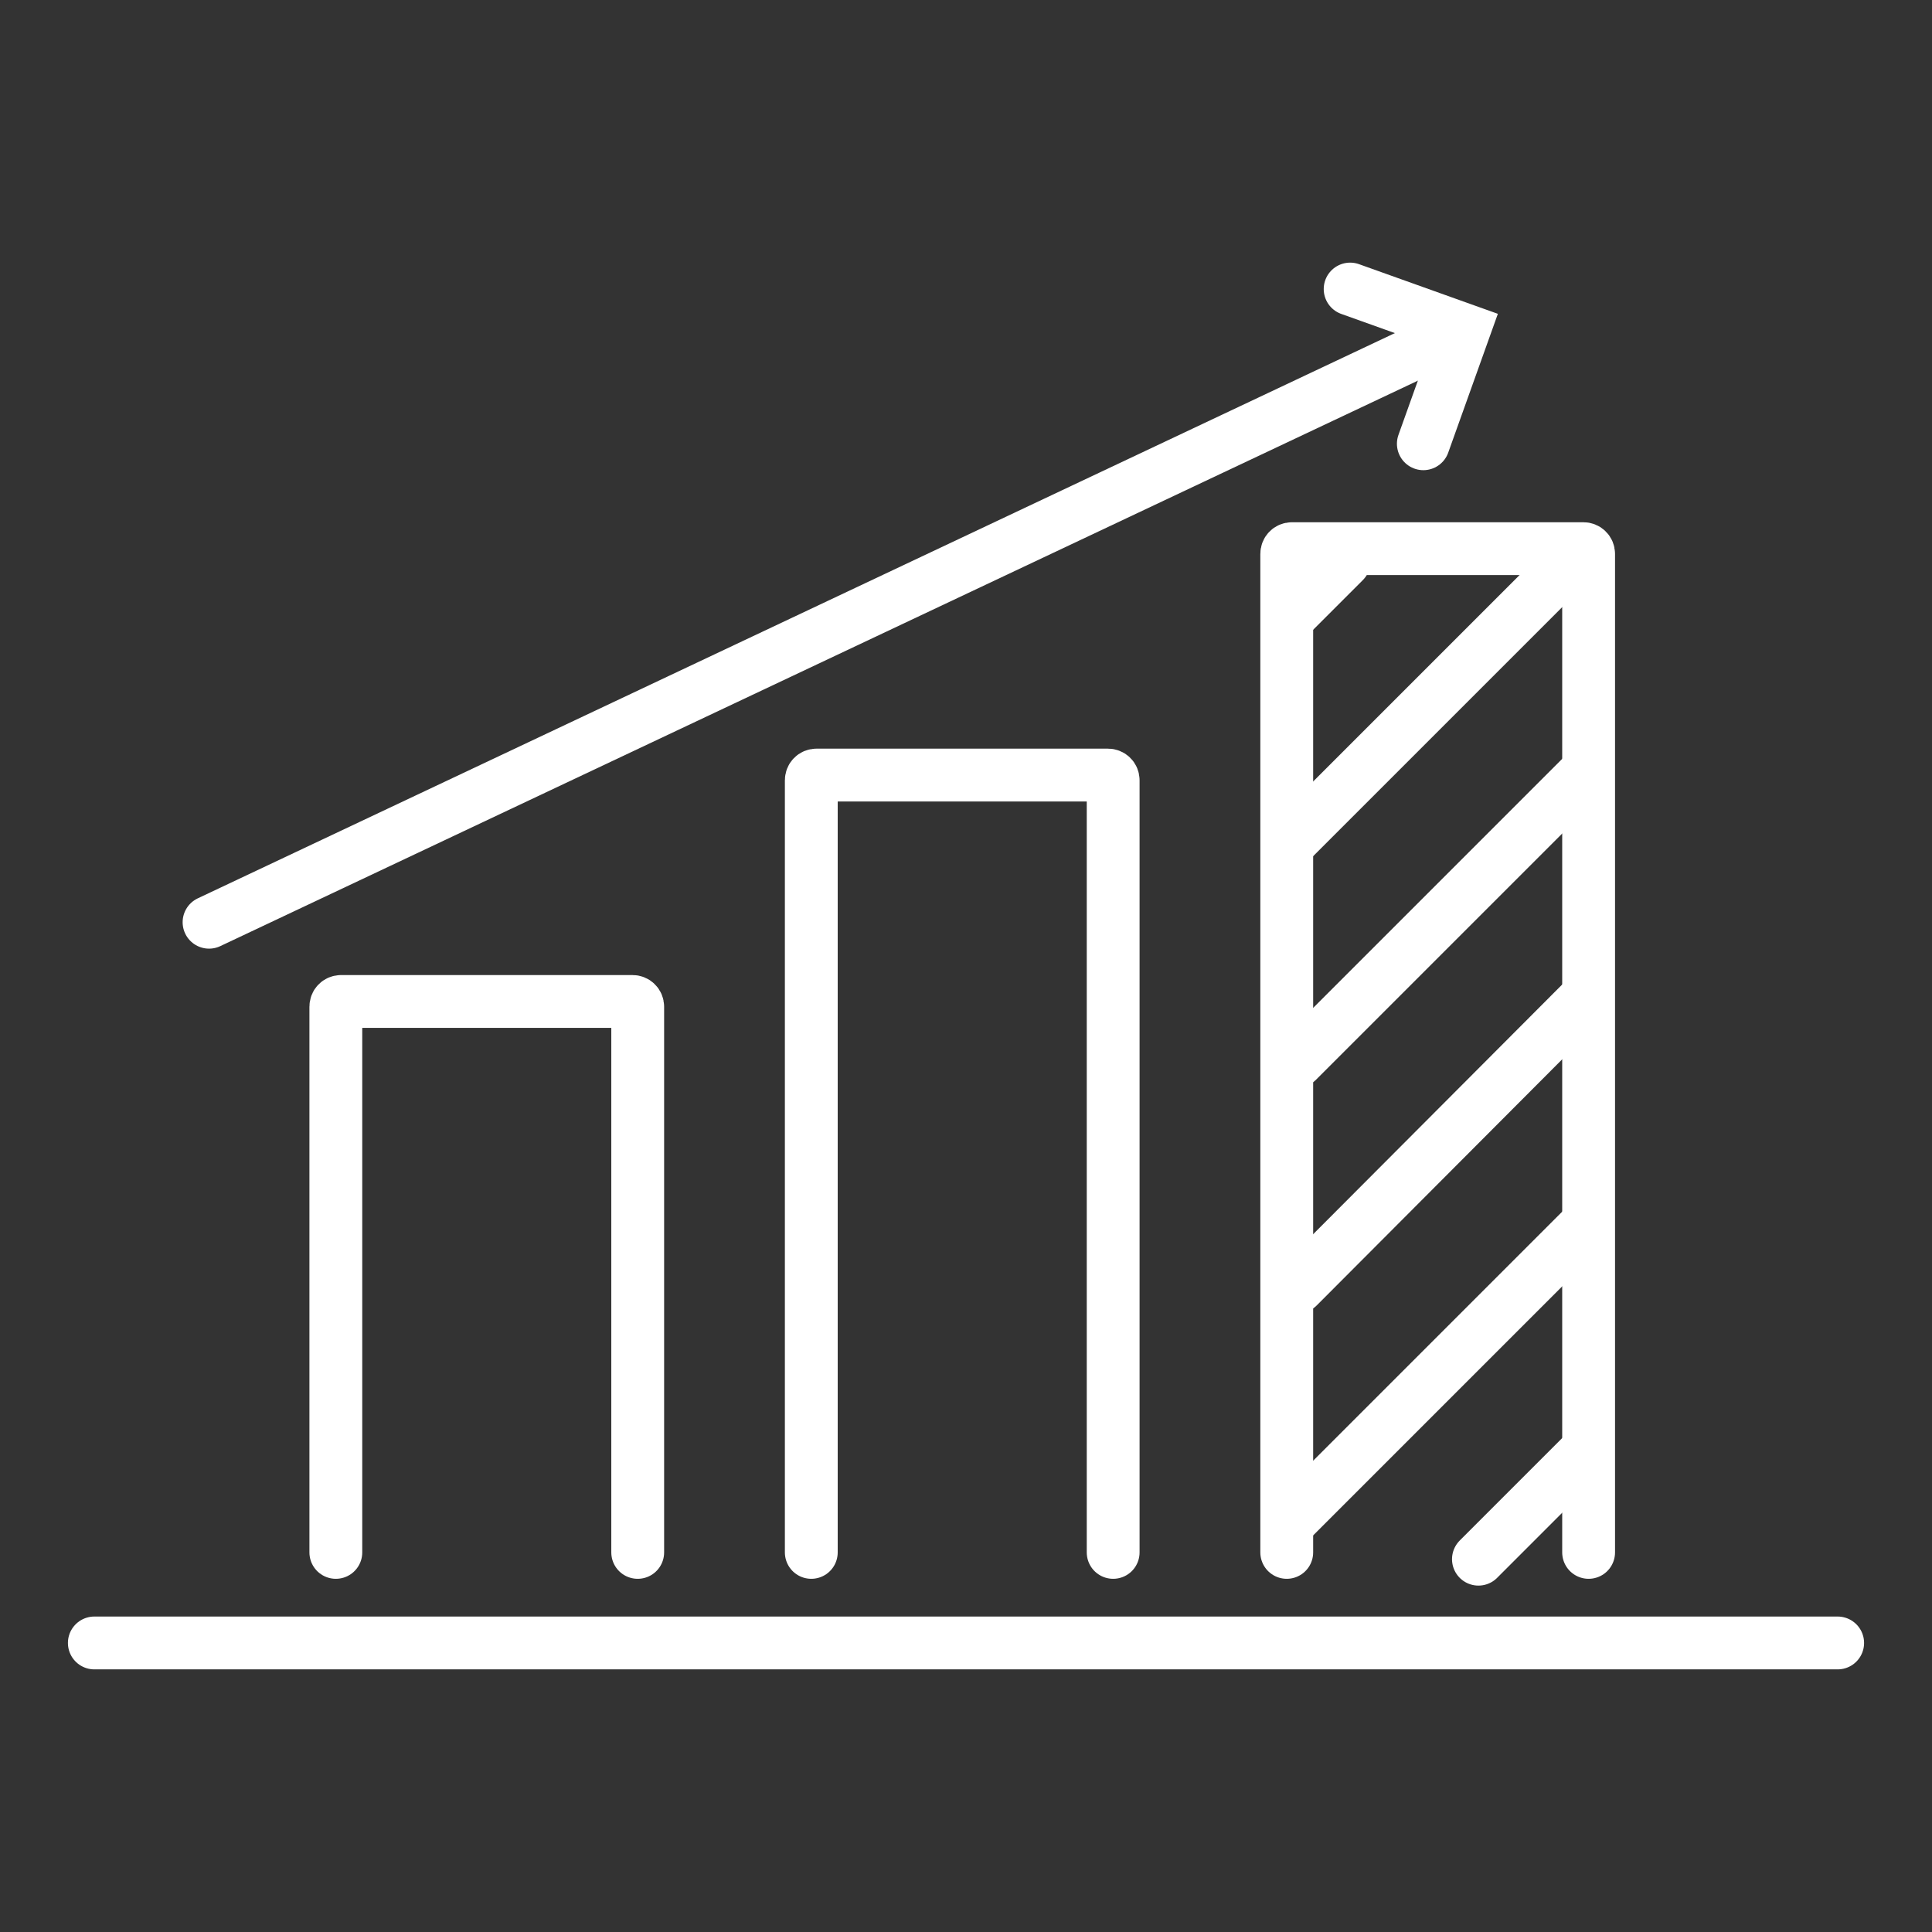
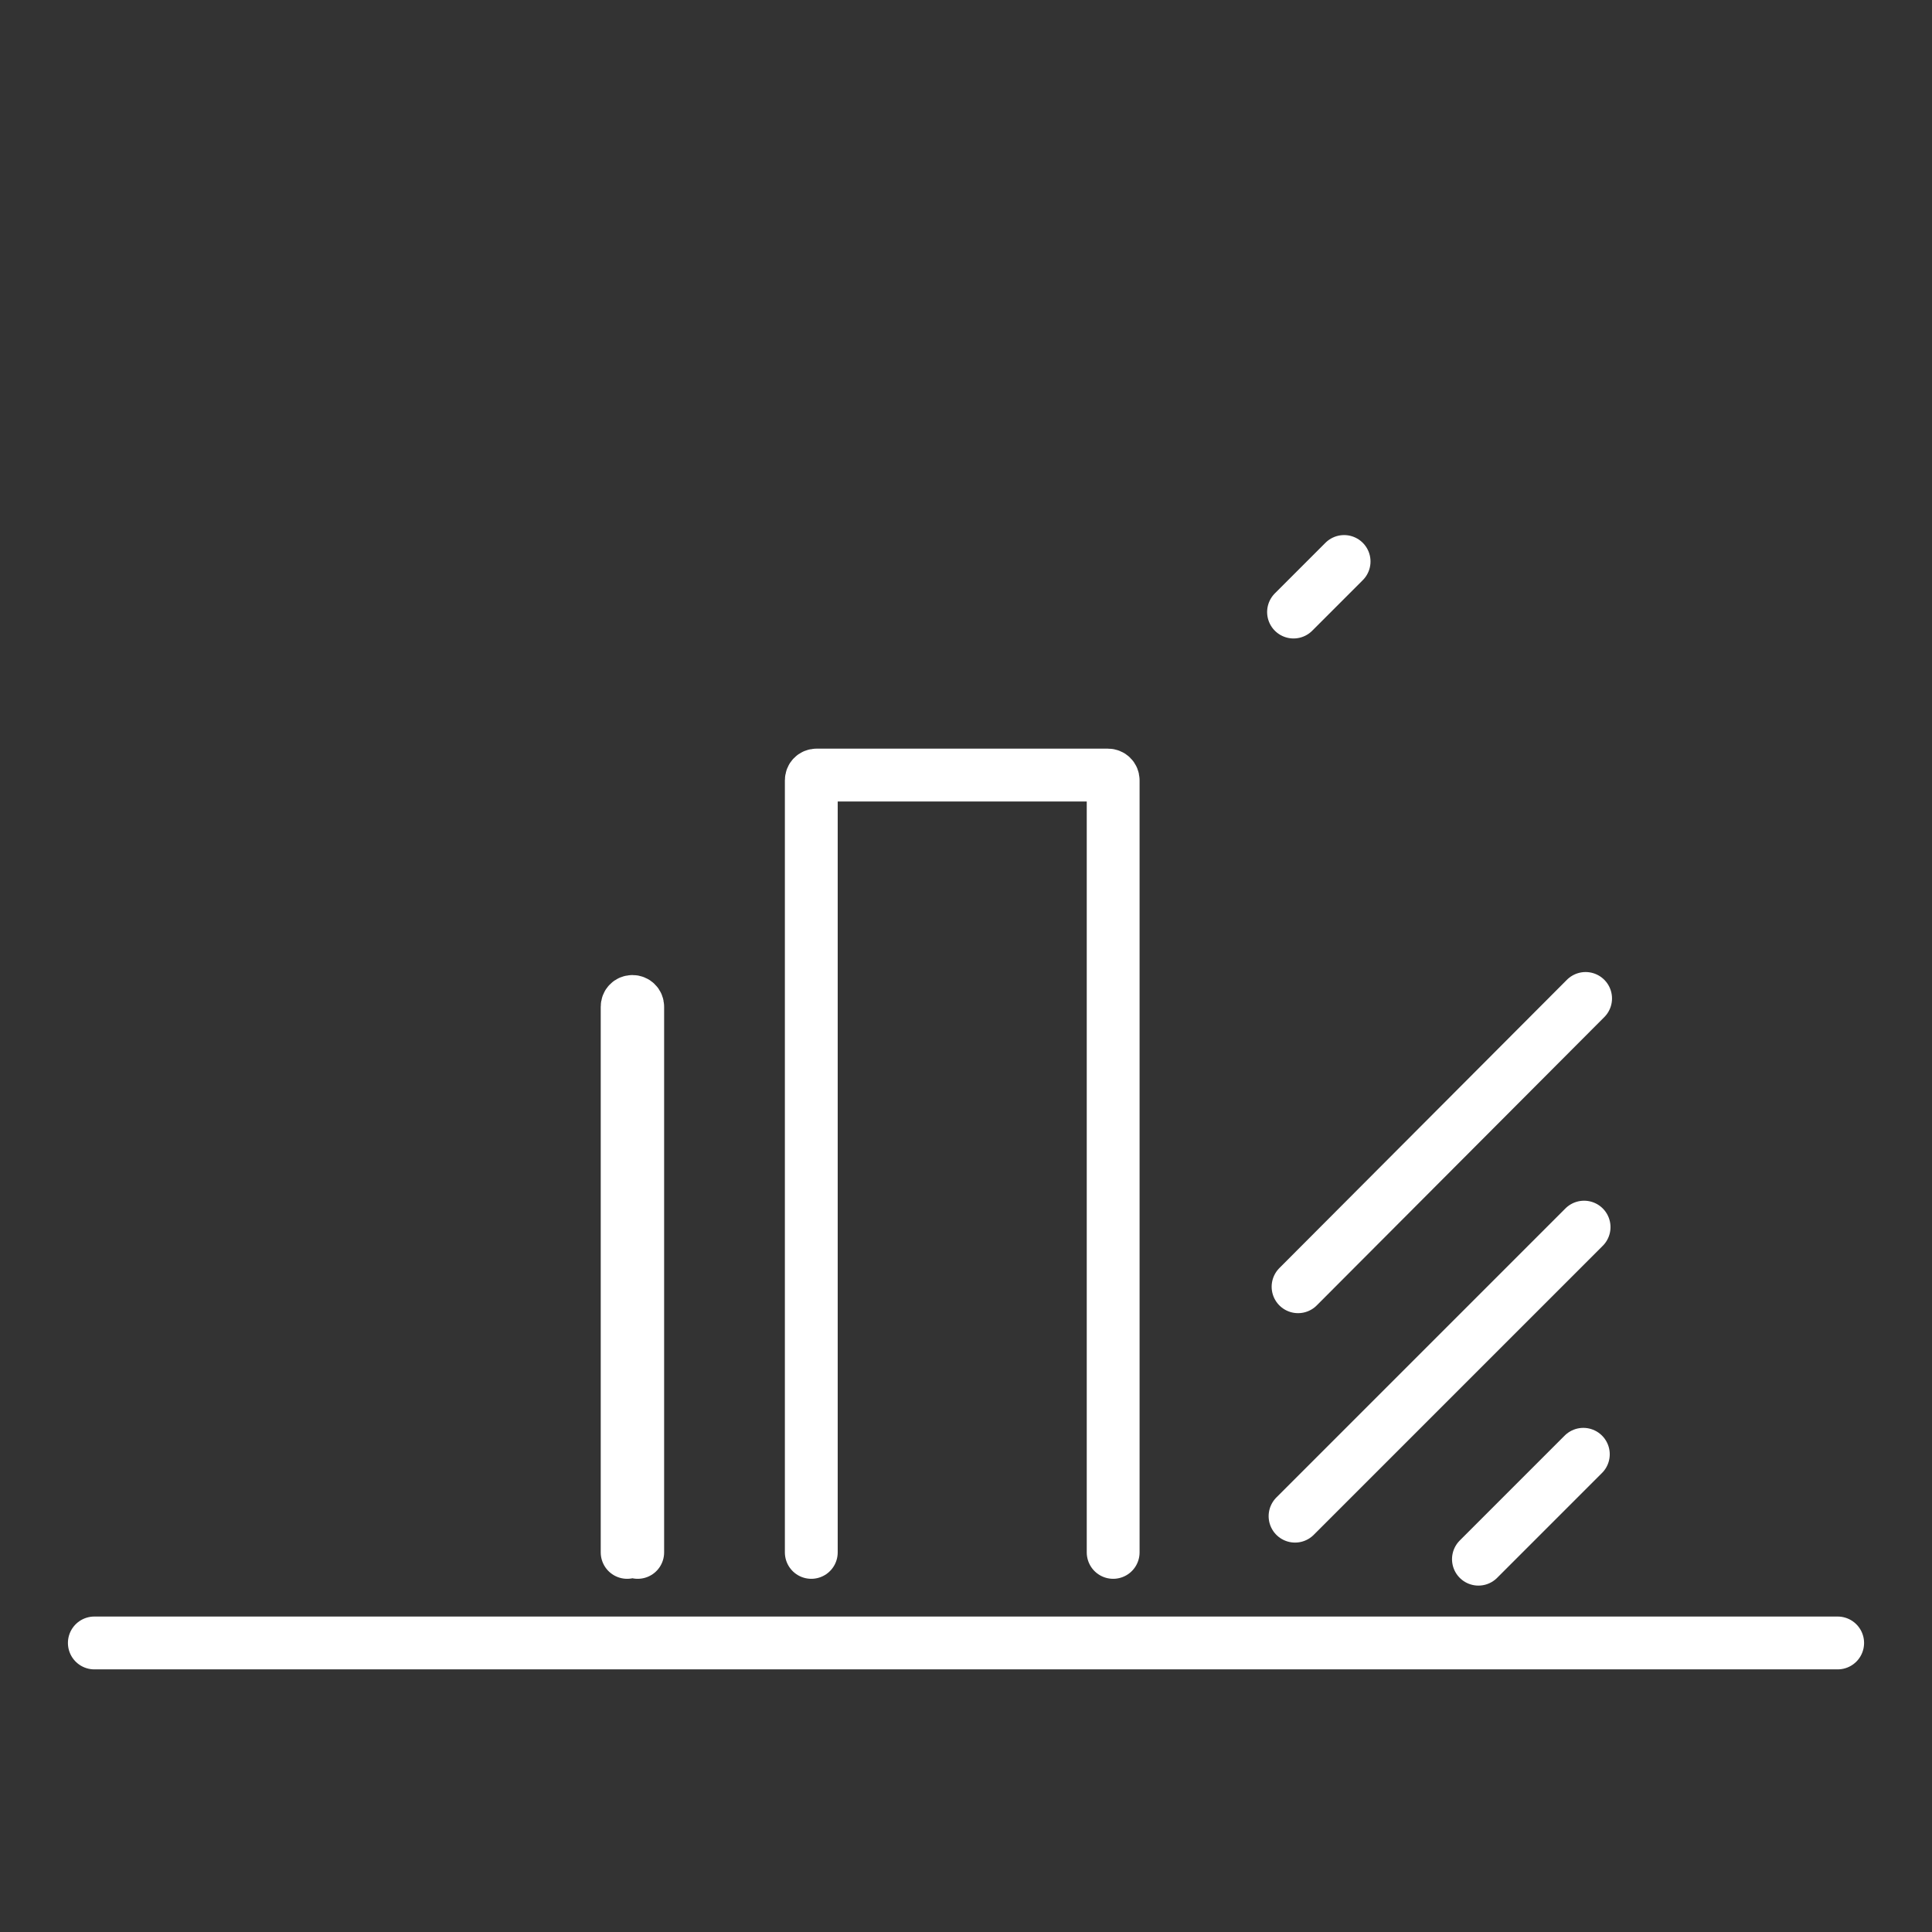
<svg xmlns="http://www.w3.org/2000/svg" version="1.1" id="icons" x="0px" y="0px" viewBox="0 0 256 256" style="enable-background:new 0 0 256 256;" xml:space="preserve">
  <rect x="0" y="0" width="256" height="256" fill="#333333" stroke="none" />
  <style type="text/css">
	.st0{fill:none;stroke:#FFFFFF;stroke-width:7;stroke-linecap:round;stroke-miterlimit:10;}
</style>
  <g>
-     <path class="st0" d="M210.5,205.7V73.4c0-0.4-0.3-0.7-0.7-0.7h-38.6c-0.4,0-0.7,0.3-0.7,0.7v132.3" />
    <path class="st0" d="M147.5,205.7V103.4c0-0.4-0.3-0.7-0.7-0.7h-38.6c-0.4,0-0.7,0.3-0.7,0.7v102.3" />
-     <path class="st0" d="M84.5,205.7v-72.3c0-0.4-0.3-0.7-0.7-0.7H45.2c-0.4,0-0.7,0.3-0.7,0.7v72.3" />
+     <path class="st0" d="M84.5,205.7v-72.3c0-0.4-0.3-0.7-0.7-0.7c-0.4,0-0.7,0.3-0.7,0.7v72.3" />
    <line class="st0" x1="243.5" y1="217.7" x2="12.5" y2="217.7" />
-     <polyline class="st0" points="178.9,38.3 194,43.7 188.6,58.8  " />
-     <line class="st0" x1="208.1" y1="74.4" x2="171.5" y2="111" />
    <line class="st0" x1="178.1" y1="74.4" x2="171.4" y2="81.1" />
-     <line class="st0" x1="210.3" y1="102.2" x2="171.9" y2="140.6" />
    <line class="st0" x1="210.1" y1="132.3" x2="172" y2="170.5" />
    <line class="st0" x1="209.9" y1="162.6" x2="171.6" y2="200.9" />
    <line class="st0" x1="209.8" y1="192.7" x2="195.9" y2="206.6" />
-     <line class="st0" x1="187.6" y1="46.7" x2="27.7" y2="122.2" />
  </g>
</svg>